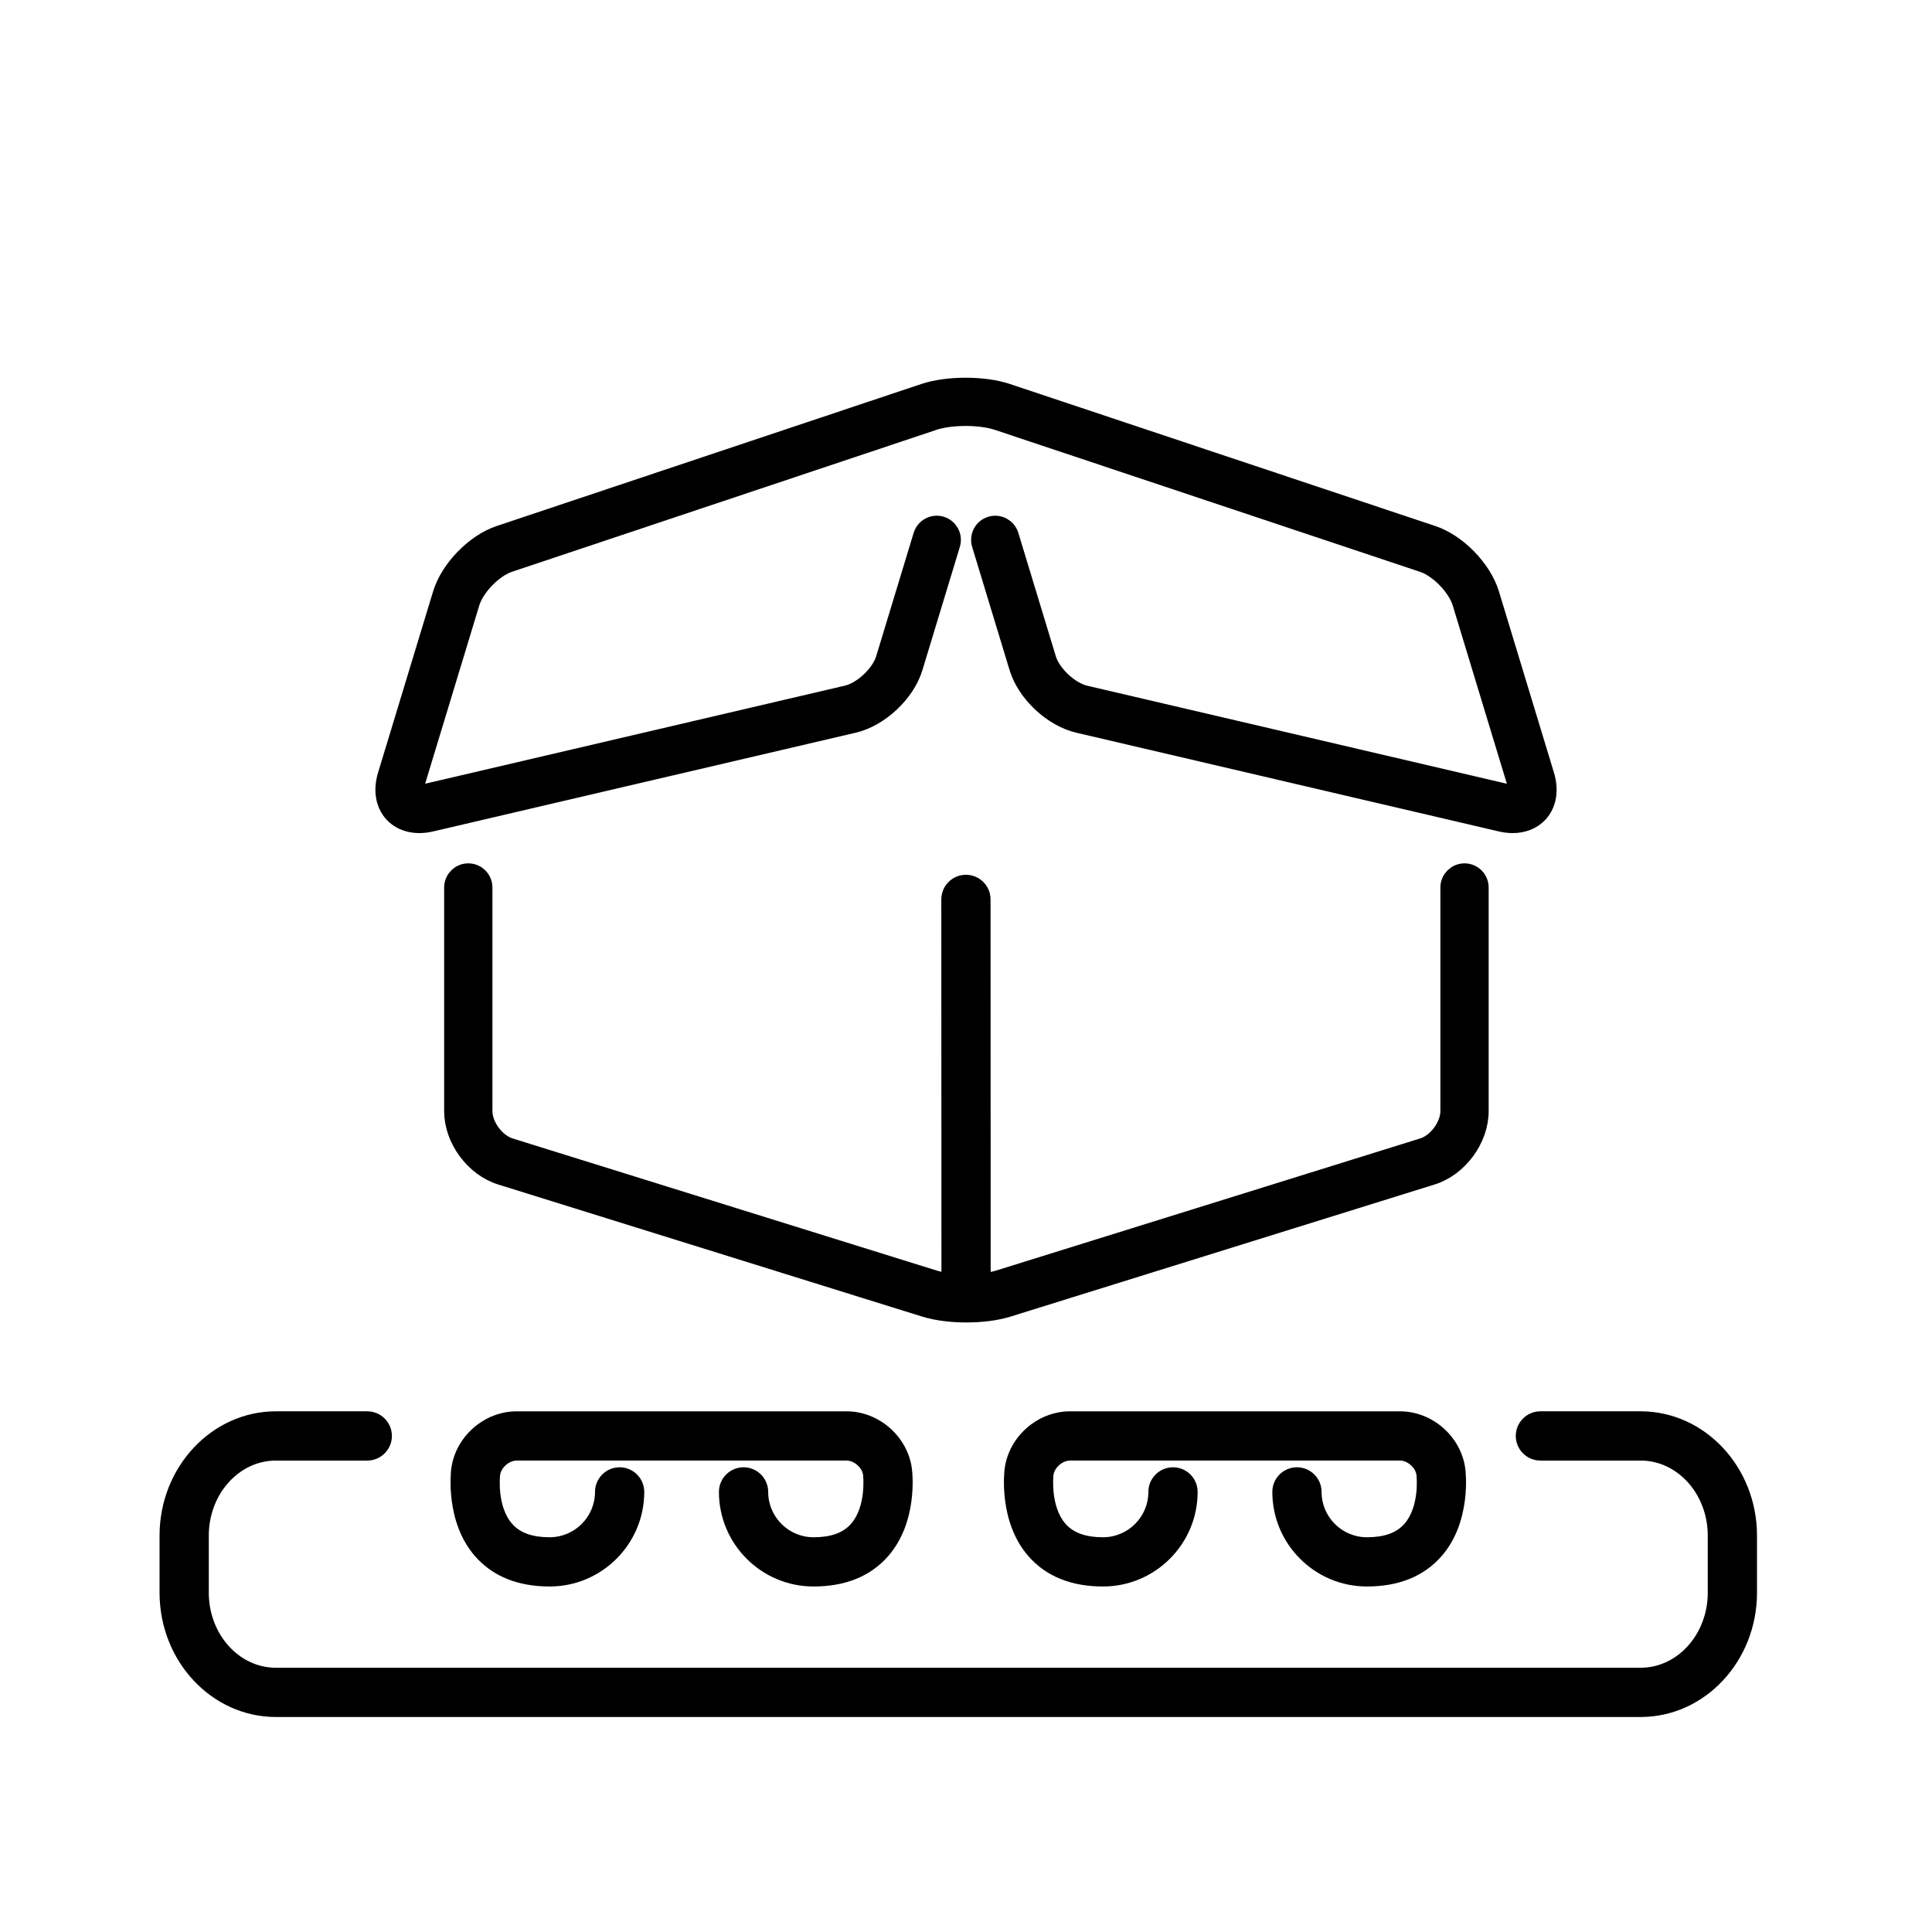
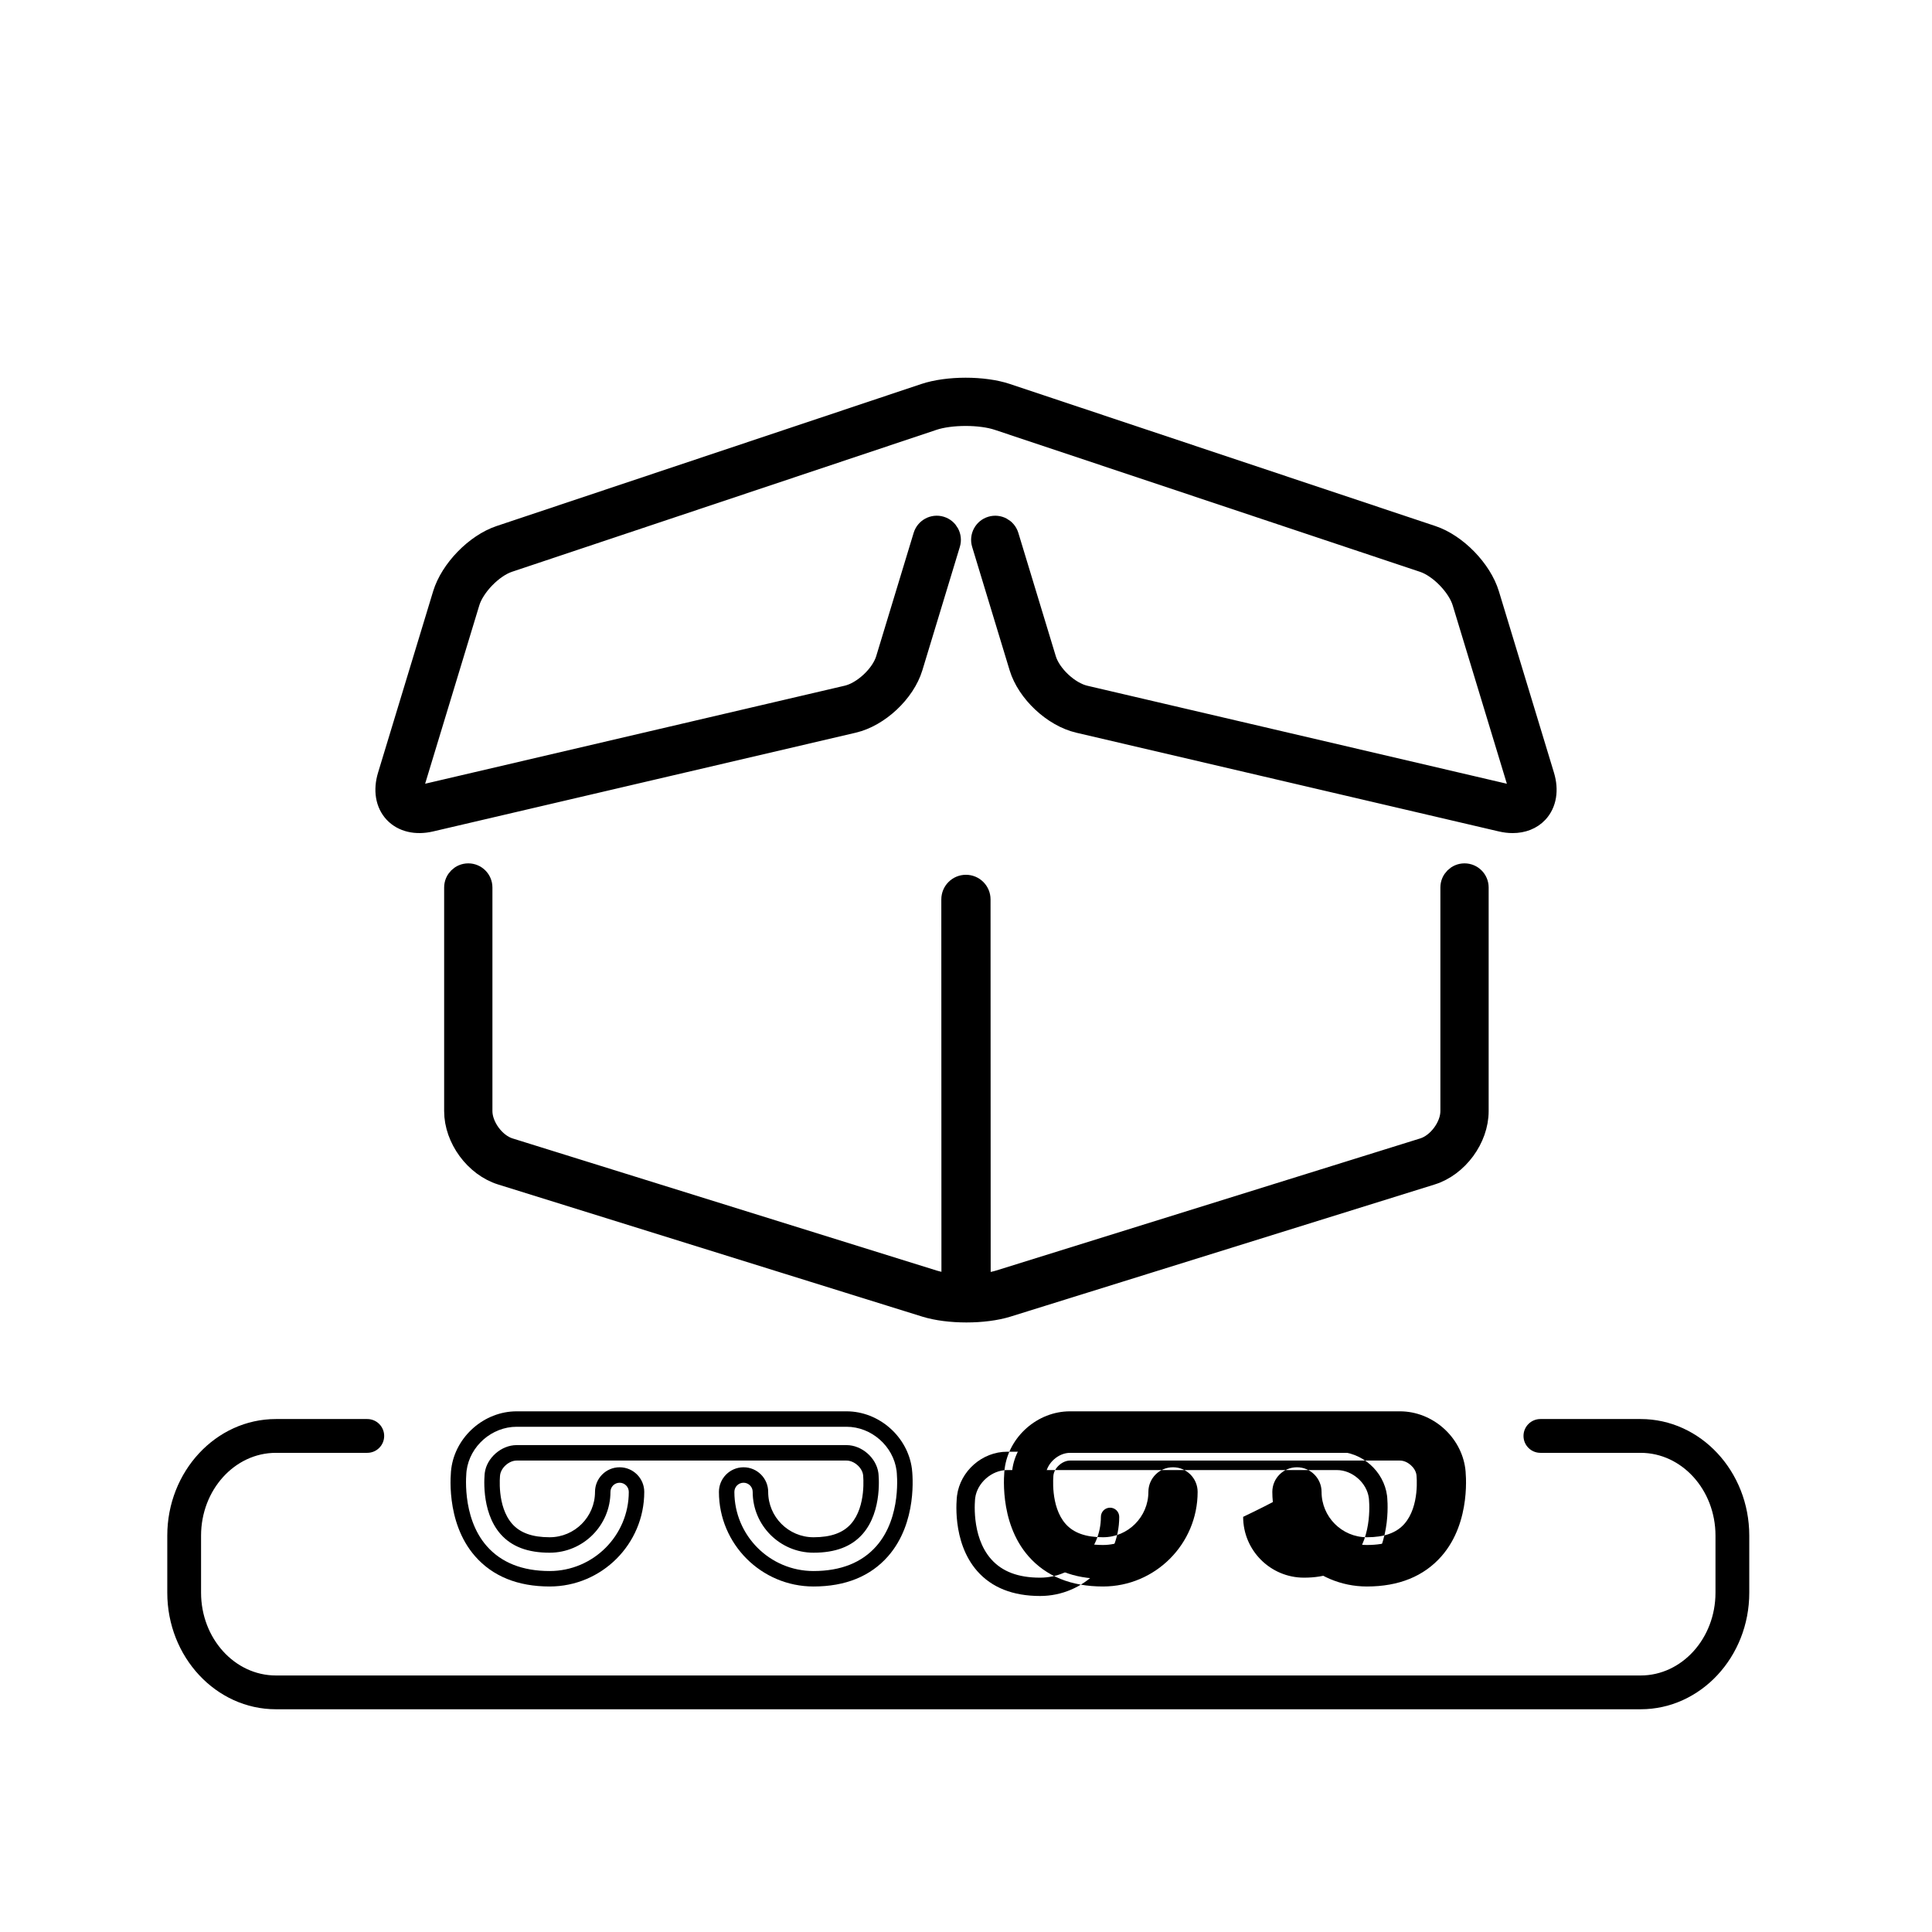
<svg xmlns="http://www.w3.org/2000/svg" version="1.1" id="Ebene_1" x="0px" y="0px" width="250px" height="250px" viewBox="0 0 250 250" enable-background="new 0 0 250 250" xml:space="preserve">
  <g>
    <g>
      <g>
        <path d="M212.3,183.623h-12.974c-1.207,0-2.186,0.979-2.186,2.186c0,1.209,0.979,2.188,2.186,2.188h12.973     c5.34,0,9.684,4.805,9.684,10.711v7.387c0,5.906-4.344,10.711-9.684,10.711H35.7c-5.339,0-9.683-4.805-9.683-10.711v-7.387     c0-5.906,4.344-10.711,9.683-10.711h11.825c1.208,0,2.187-0.979,2.187-2.188c0-1.207-0.979-2.186-2.187-2.186H35.7     c-7.749,0-14.054,6.768-14.054,15.084v7.387c0,8.316,6.305,15.084,14.054,15.084h176.6c7.75,0,14.055-6.768,14.055-15.084v-7.387     C226.354,190.391,220.05,183.623,212.3,183.623z" />
-         <path d="M212.3,222.178H35.7c-8.301,0-15.054-7.215-15.054-16.084v-7.387c0-8.869,6.753-16.084,15.054-16.084h11.825     c1.757,0,3.187,1.43,3.187,3.186c0,1.758-1.43,3.188-3.187,3.188H35.7c-4.788,0-8.683,4.355-8.683,9.711v7.387     c0,5.355,3.895,9.711,8.683,9.711h176.599c4.788,0,8.684-4.355,8.684-9.711v-7.387c0-5.355-3.896-9.711-8.684-9.711h-12.973     c-1.757,0-3.186-1.43-3.186-3.188c0-1.756,1.429-3.186,3.186-3.186H212.3c8.301,0,15.055,7.215,15.055,16.084v7.387     C227.354,214.963,220.601,222.178,212.3,222.178z M35.7,184.623c-7.198,0-13.054,6.318-13.054,14.084v7.387     c0,7.766,5.855,14.084,13.054,14.084h176.6c7.198,0,13.055-6.318,13.055-14.084v-7.387c0-7.766-5.856-14.084-13.055-14.084     h-12.974c-0.653,0-1.186,0.533-1.186,1.186c0,0.654,0.532,1.188,1.186,1.188h12.973c5.891,0,10.684,5.254,10.684,11.711v7.387     c0,6.457-4.793,11.711-10.684,11.711H35.7c-5.891,0-10.683-5.254-10.683-11.711v-7.387c0-6.457,4.792-11.711,10.683-11.711     h11.825c0.654,0,1.187-0.533,1.187-1.188c0-0.652-0.532-1.186-1.187-1.186H35.7z" />
      </g>
      <g>
-         <path d="M71.122,204.291c6.2,0,11.243-5.041,11.243-11.24c0-1.207-0.979-2.186-2.187-2.186c-1.207,0-2.186,0.979-2.186,2.186     c0,3.787-3.083,6.869-6.871,6.869c-2.533,0-4.361-0.676-5.592-2.066c-2.333-2.639-1.817-7.07-1.812-7.107     c0.191-1.465,1.654-2.75,3.132-2.75h42.691c1.478,0,2.941,1.285,3.132,2.74c0.006,0.045,0.521,4.479-1.812,7.117     c-1.229,1.391-3.059,2.066-5.592,2.066c-3.789,0-6.869-3.082-6.869-6.869c0-1.207-0.979-2.186-2.186-2.186     c-1.208,0-2.187,0.979-2.187,2.186c0,6.197,5.042,11.24,11.24,11.24c3.82,0,6.812-1.201,8.891-3.568     c3.637-4.143,2.882-10.285,2.85-10.543c-0.481-3.678-3.761-6.555-7.468-6.555H66.852c-3.707,0-6.987,2.879-7.468,6.555     c-0.034,0.258-0.788,6.4,2.849,10.543C64.312,203.09,67.303,204.291,71.122,204.291z" />
        <path d="M105.269,205.291c-6.749,0-12.24-5.49-12.24-12.24c0-1.758,1.43-3.186,3.187-3.186c1.756,0,3.186,1.428,3.186,3.186     c0,3.236,2.633,5.869,5.869,5.869c2.23,0,3.814-0.564,4.843-1.729c2.017-2.281,1.573-6.293,1.569-6.334     c-0.125-0.953-1.165-1.861-2.14-1.861H66.851c-0.974,0-2.015,0.914-2.14,1.881c-0.005,0.035-0.453,4.027,1.568,6.314     c1.029,1.164,2.613,1.729,4.843,1.729c3.237,0,5.871-2.633,5.871-5.869c0-1.756,1.429-3.186,3.186-3.186s3.187,1.43,3.187,3.186     c0,6.75-5.492,12.24-12.243,12.24c-4.12,0-7.364-1.314-9.642-3.908c-3.939-4.49-3.125-11.057-3.088-11.334     c0.544-4.162,4.26-7.424,8.459-7.424h42.689c4.198,0,7.914,3.262,8.459,7.424c0.088,0.707,0.742,6.969-3.09,11.334     C112.633,203.977,109.389,205.291,105.269,205.291z M96.215,191.865c-0.654,0-1.187,0.531-1.187,1.186     c0,5.646,4.594,10.24,10.24,10.24c3.52,0,6.258-1.086,8.14-3.229c3.311-3.771,2.639-9.518,2.608-9.76     c-0.417-3.182-3.261-5.678-6.476-5.678H66.852c-3.215,0-6.06,2.496-6.477,5.684c-0.008,0.061-0.74,5.939,2.609,9.754     c1.881,2.143,4.619,3.229,8.138,3.229c5.647,0,10.243-4.594,10.243-10.24c0-0.654-0.532-1.186-1.187-1.186     c-0.653,0-1.186,0.531-1.186,1.186c0,4.34-3.53,7.869-7.871,7.869c-2.835,0-4.909-0.785-6.341-2.402     c-2.652-3.002-2.057-7.883-2.05-7.932c0.252-1.932,2.14-3.59,4.119-3.59h42.691c1.979,0,3.867,1.654,4.124,3.611     c0.006,0.049,0.604,4.902-2.056,7.908c-1.431,1.619-3.505,2.404-6.341,2.404c-4.339,0-7.869-3.529-7.869-7.869     C97.4,192.396,96.869,191.865,96.215,191.865z" />
      </g>
      <g>
        <path d="M130.99,190.18c-0.034,0.26-0.788,6.398,2.848,10.543c2.08,2.367,5.072,3.568,8.892,3.568     c6.199,0,11.241-5.041,11.241-11.24c0-1.207-0.979-2.186-2.186-2.186c-1.208,0-2.187,0.979-2.187,2.186     c0,3.787-3.081,6.869-6.869,6.869c-2.531,0-4.362-0.676-5.592-2.066c-2.332-2.639-1.818-7.072-1.813-7.107     c0.191-1.465,1.656-2.75,3.134-2.75h42.69c1.476,0,2.941,1.285,3.132,2.742c0.007,0.045,0.522,4.479-1.811,7.115     c-1.229,1.391-3.06,2.066-5.592,2.066c-3.787,0-6.869-3.082-6.869-6.869c0-1.207-0.979-2.186-2.186-2.186     s-2.186,0.979-2.186,2.186c0,6.197,5.043,11.24,11.24,11.24c3.82,0,6.812-1.201,8.892-3.568     c3.636-4.143,2.881-10.285,2.847-10.543c-0.48-3.678-3.761-6.555-7.468-6.555h-42.69     C134.751,183.623,131.471,186.502,130.99,190.18z" />
-         <path d="M176.878,205.291c-6.749,0-12.24-5.49-12.24-12.24c0-1.758,1.429-3.186,3.186-3.186s3.186,1.428,3.186,3.186     c0,3.236,2.633,5.869,5.869,5.869c2.23,0,3.814-0.564,4.843-1.729c2.023-2.289,1.572-6.287,1.567-6.328     c-0.125-0.959-1.165-1.867-2.14-1.867h-42.69c-0.975,0-2.016,0.914-2.143,1.881c-0.003,0.031-0.443,4.035,1.571,6.314     c1.028,1.164,2.612,1.729,4.843,1.729c3.236,0,5.869-2.633,5.869-5.869c0-1.756,1.43-3.186,3.187-3.186s3.186,1.43,3.186,3.186     c0,6.75-5.491,12.24-12.241,12.24c-4.12,0-7.364-1.314-9.643-3.908c-3.937-4.486-3.125-11.057-3.088-11.334     c0.544-4.162,4.259-7.424,8.457-7.424h42.692c4.199,0,7.915,3.262,8.459,7.424c0.037,0.277,0.853,6.846-3.086,11.332     C184.242,203.977,180.998,205.291,176.878,205.291z M167.823,191.865c-0.653,0-1.186,0.531-1.186,1.186     c0,5.646,4.594,10.24,10.24,10.24c3.52,0,6.258-1.086,8.141-3.229c3.346-3.812,2.614-9.693,2.606-9.752     c-0.417-3.189-3.262-5.686-6.477-5.686h-42.69c-3.215,0-6.06,2.496-6.477,5.684c-0.031,0.242-0.737,5.941,2.608,9.754     c1.882,2.143,4.62,3.229,8.14,3.229c5.647,0,10.241-4.594,10.241-10.24c0-0.654-0.532-1.186-1.186-1.186     c-0.654,0-1.187,0.531-1.187,1.186c0,4.34-3.53,7.869-7.869,7.869c-2.837,0-4.911-0.785-6.341-2.404     c-2.65-2.998-2.062-7.857-2.055-7.906c0.255-1.955,2.145-3.613,4.124-3.613h42.69c1.979,0,3.867,1.654,4.123,3.611     c0.005,0.027,0.606,4.902-2.053,7.908c-1.429,1.619-3.503,2.404-6.341,2.404c-4.339,0-7.869-3.529-7.869-7.869     C169.009,192.396,168.477,191.865,167.823,191.865z" />
+         <path d="M176.878,205.291c-6.749,0-12.24-5.49-12.24-12.24c0-1.758,1.429-3.186,3.186-3.186s3.186,1.428,3.186,3.186     c0,3.236,2.633,5.869,5.869,5.869c2.23,0,3.814-0.564,4.843-1.729c2.023-2.289,1.572-6.287,1.567-6.328     c-0.125-0.959-1.165-1.867-2.14-1.867h-42.69c-0.975,0-2.016,0.914-2.143,1.881c-0.003,0.031-0.443,4.035,1.571,6.314     c1.028,1.164,2.612,1.729,4.843,1.729c3.236,0,5.869-2.633,5.869-5.869c0-1.756,1.43-3.186,3.187-3.186s3.186,1.43,3.186,3.186     c0,6.75-5.491,12.24-12.241,12.24c-4.12,0-7.364-1.314-9.643-3.908c-3.937-4.486-3.125-11.057-3.088-11.334     c0.544-4.162,4.259-7.424,8.457-7.424h42.692c4.199,0,7.915,3.262,8.459,7.424c0.037,0.277,0.853,6.846-3.086,11.332     C184.242,203.977,180.998,205.291,176.878,205.291z M167.823,191.865c-0.653,0-1.186,0.531-1.186,1.186     c0,5.646,4.594,10.24,10.24,10.24c3.346-3.812,2.614-9.693,2.606-9.752     c-0.417-3.189-3.262-5.686-6.477-5.686h-42.69c-3.215,0-6.06,2.496-6.477,5.684c-0.031,0.242-0.737,5.941,2.608,9.754     c1.882,2.143,4.62,3.229,8.14,3.229c5.647,0,10.241-4.594,10.241-10.24c0-0.654-0.532-1.186-1.186-1.186     c-0.654,0-1.187,0.531-1.187,1.186c0,4.34-3.53,7.869-7.869,7.869c-2.837,0-4.911-0.785-6.341-2.404     c-2.65-2.998-2.062-7.857-2.055-7.906c0.255-1.955,2.145-3.613,4.124-3.613h42.69c1.979,0,3.867,1.654,4.123,3.611     c0.005,0.027,0.606,4.902-2.053,7.908c-1.429,1.619-3.503,2.404-6.341,2.404c-4.339,0-7.869-3.529-7.869-7.869     C169.009,192.396,168.477,191.865,167.823,191.865z" />
      </g>
    </g>
  </g>
  <g>
    <g>
      <g>
        <path stroke="#000000" stroke-width="3" stroke-miterlimit="10" d="M195.738,106.301c-0.462,0-0.946-0.057-1.443-0.173     L139.609,93.35c-3.252-0.759-6.558-3.856-7.528-7.05l-4.85-15.971c-0.26-0.858,0.225-1.765,1.082-2.025     c0.858-0.259,1.764,0.225,2.024,1.082l4.851,15.972c0.63,2.081,3.041,4.338,5.157,4.833l54.687,12.776     c0.813,0.189,1.292,0.055,1.469-0.133c0.177-0.189,0.28-0.675,0.038-1.474l-7.126-23.464c-0.646-2.131-3.064-4.617-5.177-5.322     l-55.044-18.379c-2.302-0.769-6.188-0.768-8.487,0.002L65.764,72.57c-2.11,0.707-4.531,3.194-5.177,5.324l-7.126,23.465     c-0.242,0.798-0.14,1.285,0.038,1.474c0.177,0.189,0.655,0.323,1.468,0.133l54.687-12.777c2.117-0.495,4.527-2.752,5.158-4.833     l4.851-15.972c0.26-0.857,1.167-1.341,2.024-1.082c0.857,0.26,1.342,1.167,1.082,2.025L117.918,86.3     c-0.969,3.194-4.275,6.291-7.527,7.05l-54.686,12.777c-1.861,0.435-3.528,0.042-4.576-1.075     c-1.046-1.118-1.329-2.807-0.774-4.636l7.126-23.464c0.953-3.141,4.14-6.419,7.253-7.46l54.942-18.374     c2.956-0.988,7.586-0.991,10.545-0.003l55.044,18.379c3.115,1.04,6.302,4.315,7.256,7.458l7.125,23.464     c0.554,1.828,0.272,3.518-0.774,4.636C198.104,105.872,197.003,106.301,195.738,106.301z" />
      </g>
      <g>
        <path stroke="#000000" stroke-width="3" stroke-miterlimit="10" d="M125.053,169.625c-1.897,0-3.796-0.23-5.273-0.689     L64.903,151.84c-3.326-1.037-5.931-4.576-5.931-8.059v-28.94c0-0.896,0.727-1.623,1.623-1.623c0.897,0,1.624,0.727,1.624,1.623     v28.94c0,2.035,1.705,4.354,3.649,4.959l54.877,17.096c2.336,0.727,6.279,0.727,8.614,0l54.876-17.096     c1.944-0.607,3.65-2.924,3.65-4.959v-28.94c0-0.896,0.727-1.623,1.623-1.623s1.623,0.727,1.623,1.623v28.94     c0,3.482-2.604,7.021-5.931,8.057l-54.877,17.096C128.847,169.395,126.95,169.625,125.053,169.625z" />
      </g>
    </g>
  </g>
  <g>
    <path stroke="#000000" stroke-width="2" stroke-miterlimit="10" d="M122.806,116.383c0-1.206,0.977-2.185,2.182-2.186   c1.209-0.001,2.188,0.977,2.188,2.184l0.018,49.234v0.002c0,1.207-0.977,2.186-2.184,2.186c-1.207,0.002-2.186-0.977-2.188-2.184   l-0.016-49.233C122.806,116.385,122.806,116.384,122.806,116.383z" />
  </g>
</svg>